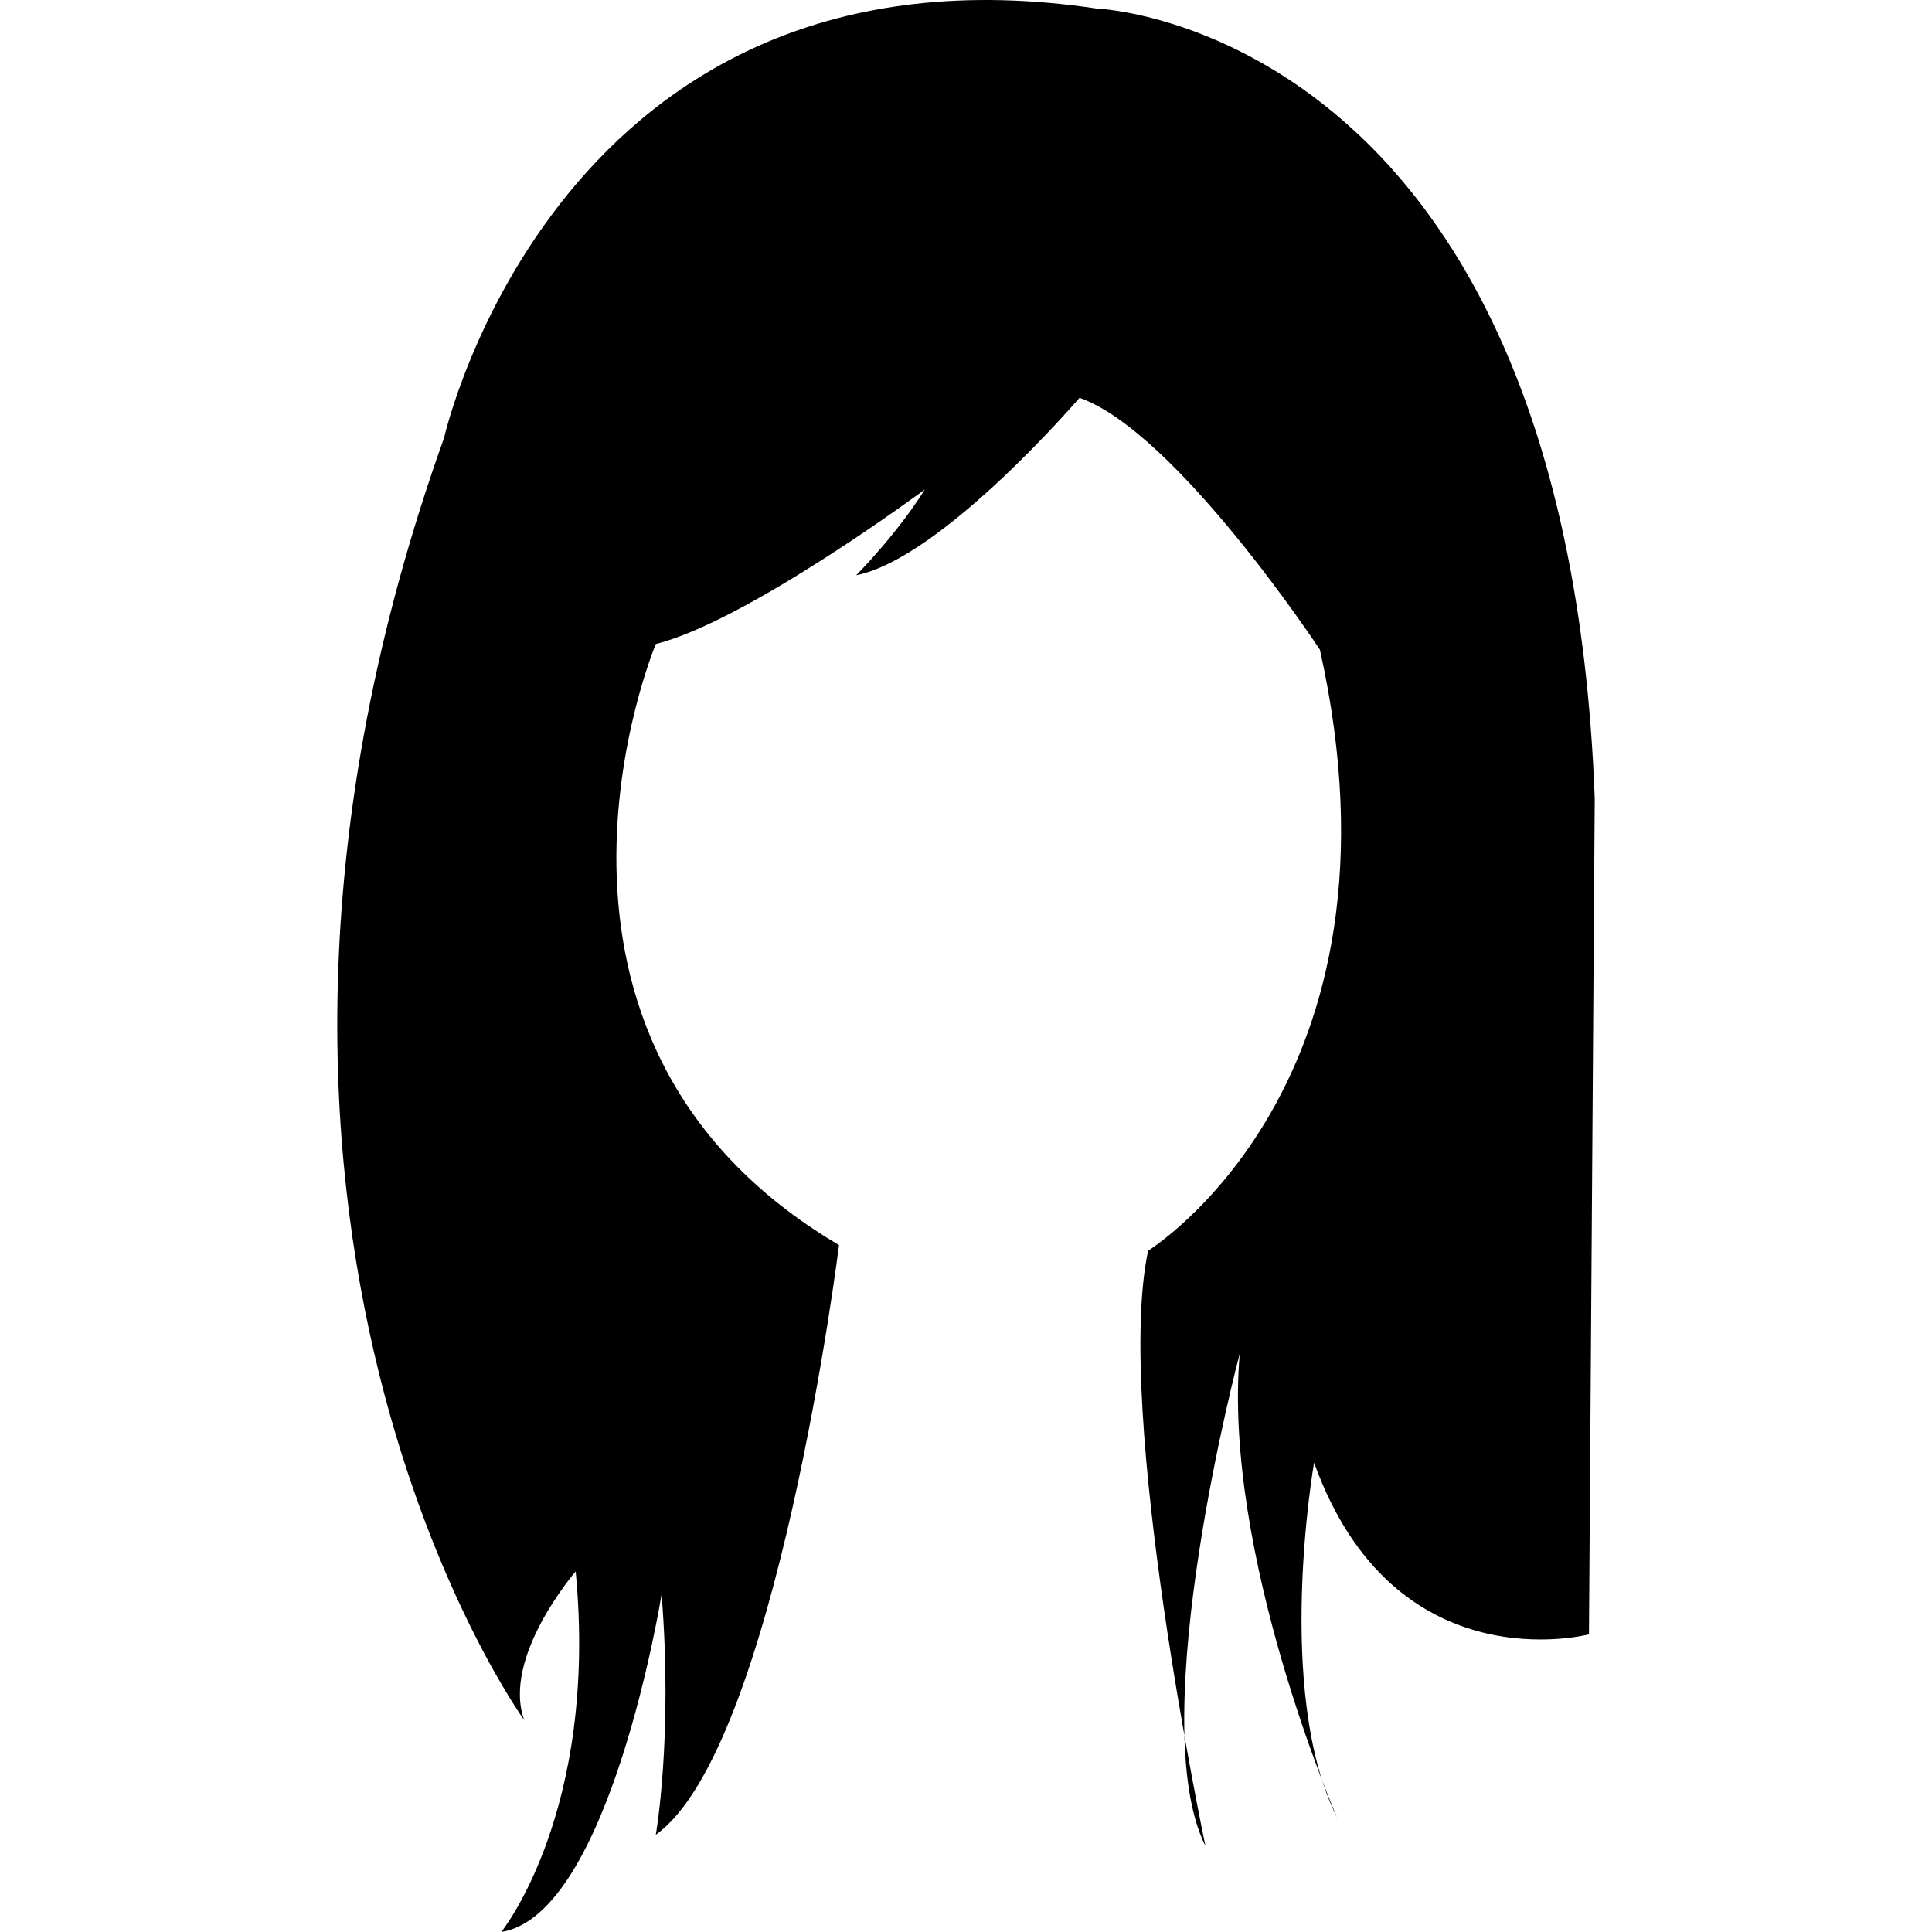
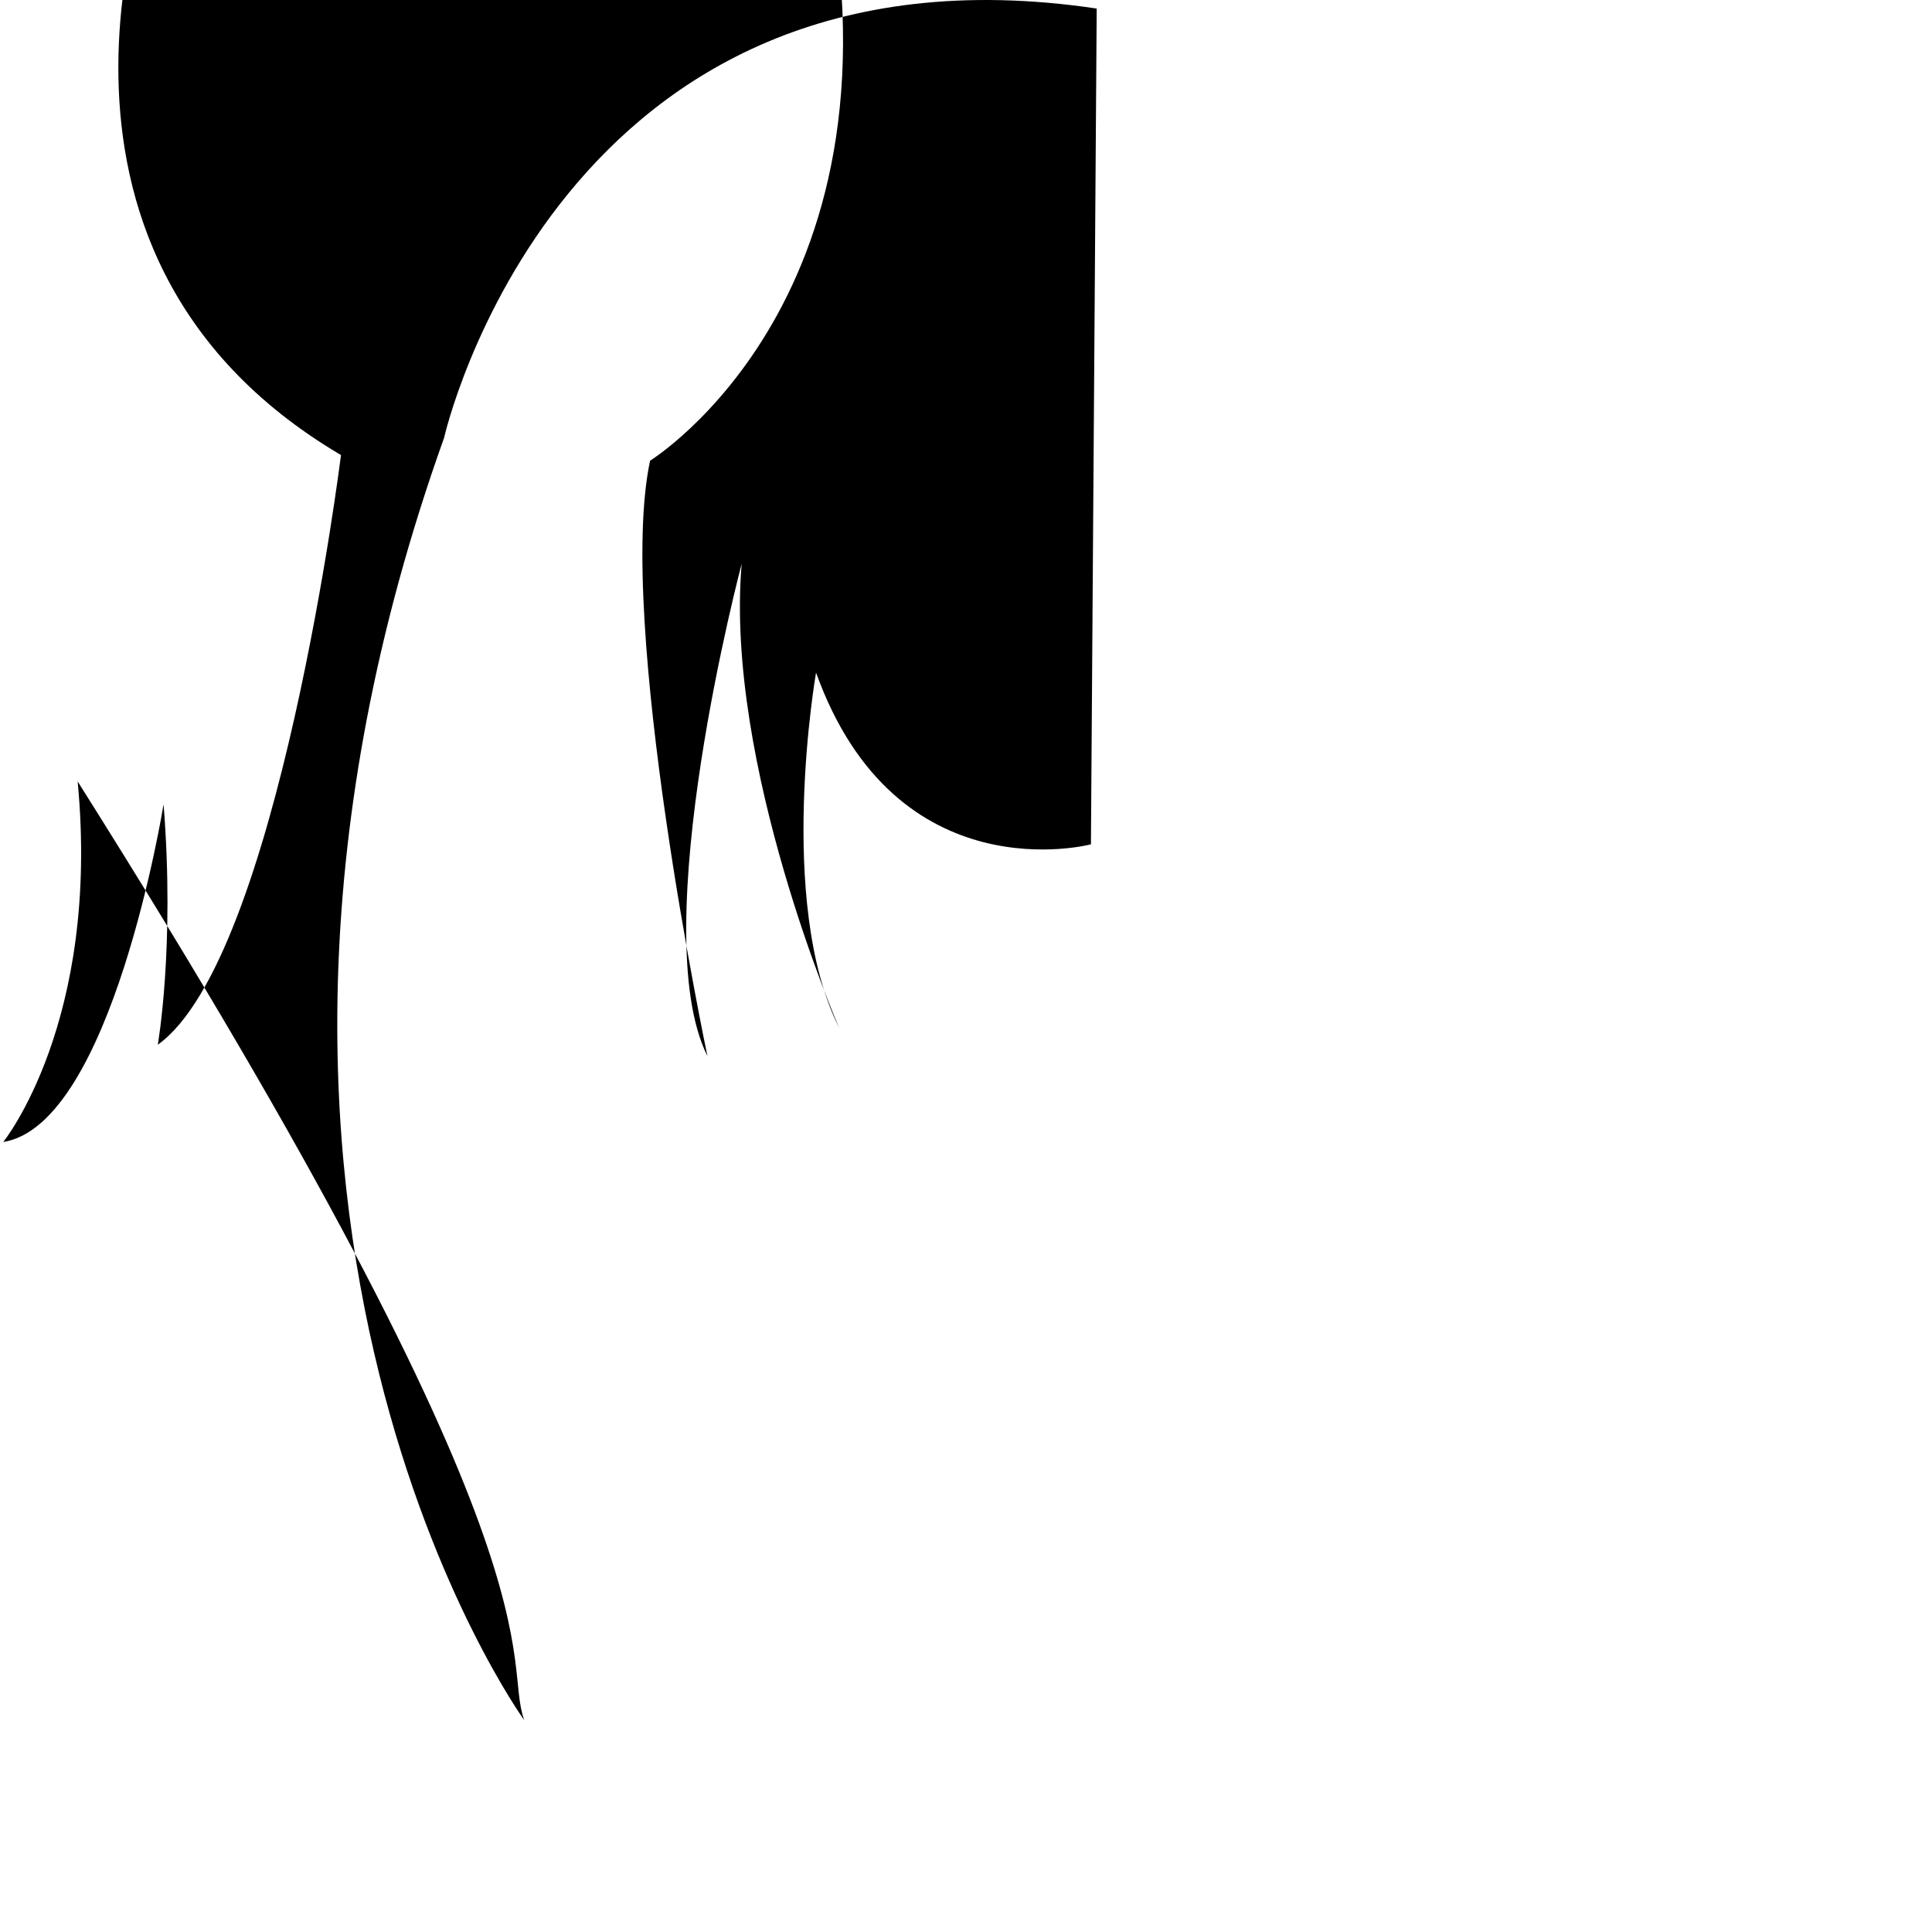
<svg xmlns="http://www.w3.org/2000/svg" fill="#000000" version="1.1" id="Capa_1" width="800px" height="800px" viewBox="0 0 214.369 214.37" xml:space="preserve">
  <g>
    <g>
-       <path d="M58.171,190.872c0,0-40.018-55.26-8.899-142.286c0,0,12.702-56.522,72.415-47.638c0,0,52.087,1.909,55.26,87.657    l-0.64,92.737c0,0-21.599,5.724-30.501-19.053c0,0-4.445,25.41,2.546,39.372c0,0-12.708-29.222-10.797-51.453    c0,0-10.79,40.657-3.799,54.632c0,0-10.176-48.269-6.363-66.067c0,0,29.849-18.413,19.059-66.685c0,0-15.887-24.137-26.67-27.946    c0,0-15.245,17.795-24.786,19.689c0,0,4.445-4.451,7.626-9.52c0,0-19.686,14.602-29.855,17.147c0,0-18.42,43.823,20.329,66.694    c0,0-6.991,55.904-20.329,65.428c0,0,1.909-10.802,0.642-26.682c0,0-5.717,35.572-17.79,37.473c0,0,10.793-13.336,8.257-40.006    C63.889,174.345,55.625,183.88,58.171,190.872z" />
+       <path d="M58.171,190.872c0,0-40.018-55.26-8.899-142.286c0,0,12.702-56.522,72.415-47.638l-0.64,92.737c0,0-21.599,5.724-30.501-19.053c0,0-4.445,25.41,2.546,39.372c0,0-12.708-29.222-10.797-51.453    c0,0-10.79,40.657-3.799,54.632c0,0-10.176-48.269-6.363-66.067c0,0,29.849-18.413,19.059-66.685c0,0-15.887-24.137-26.67-27.946    c0,0-15.245,17.795-24.786,19.689c0,0,4.445-4.451,7.626-9.52c0,0-19.686,14.602-29.855,17.147c0,0-18.42,43.823,20.329,66.694    c0,0-6.991,55.904-20.329,65.428c0,0,1.909-10.802,0.642-26.682c0,0-5.717,35.572-17.79,37.473c0,0,10.793-13.336,8.257-40.006    C63.889,174.345,55.625,183.88,58.171,190.872z" />
    </g>
  </g>
</svg>